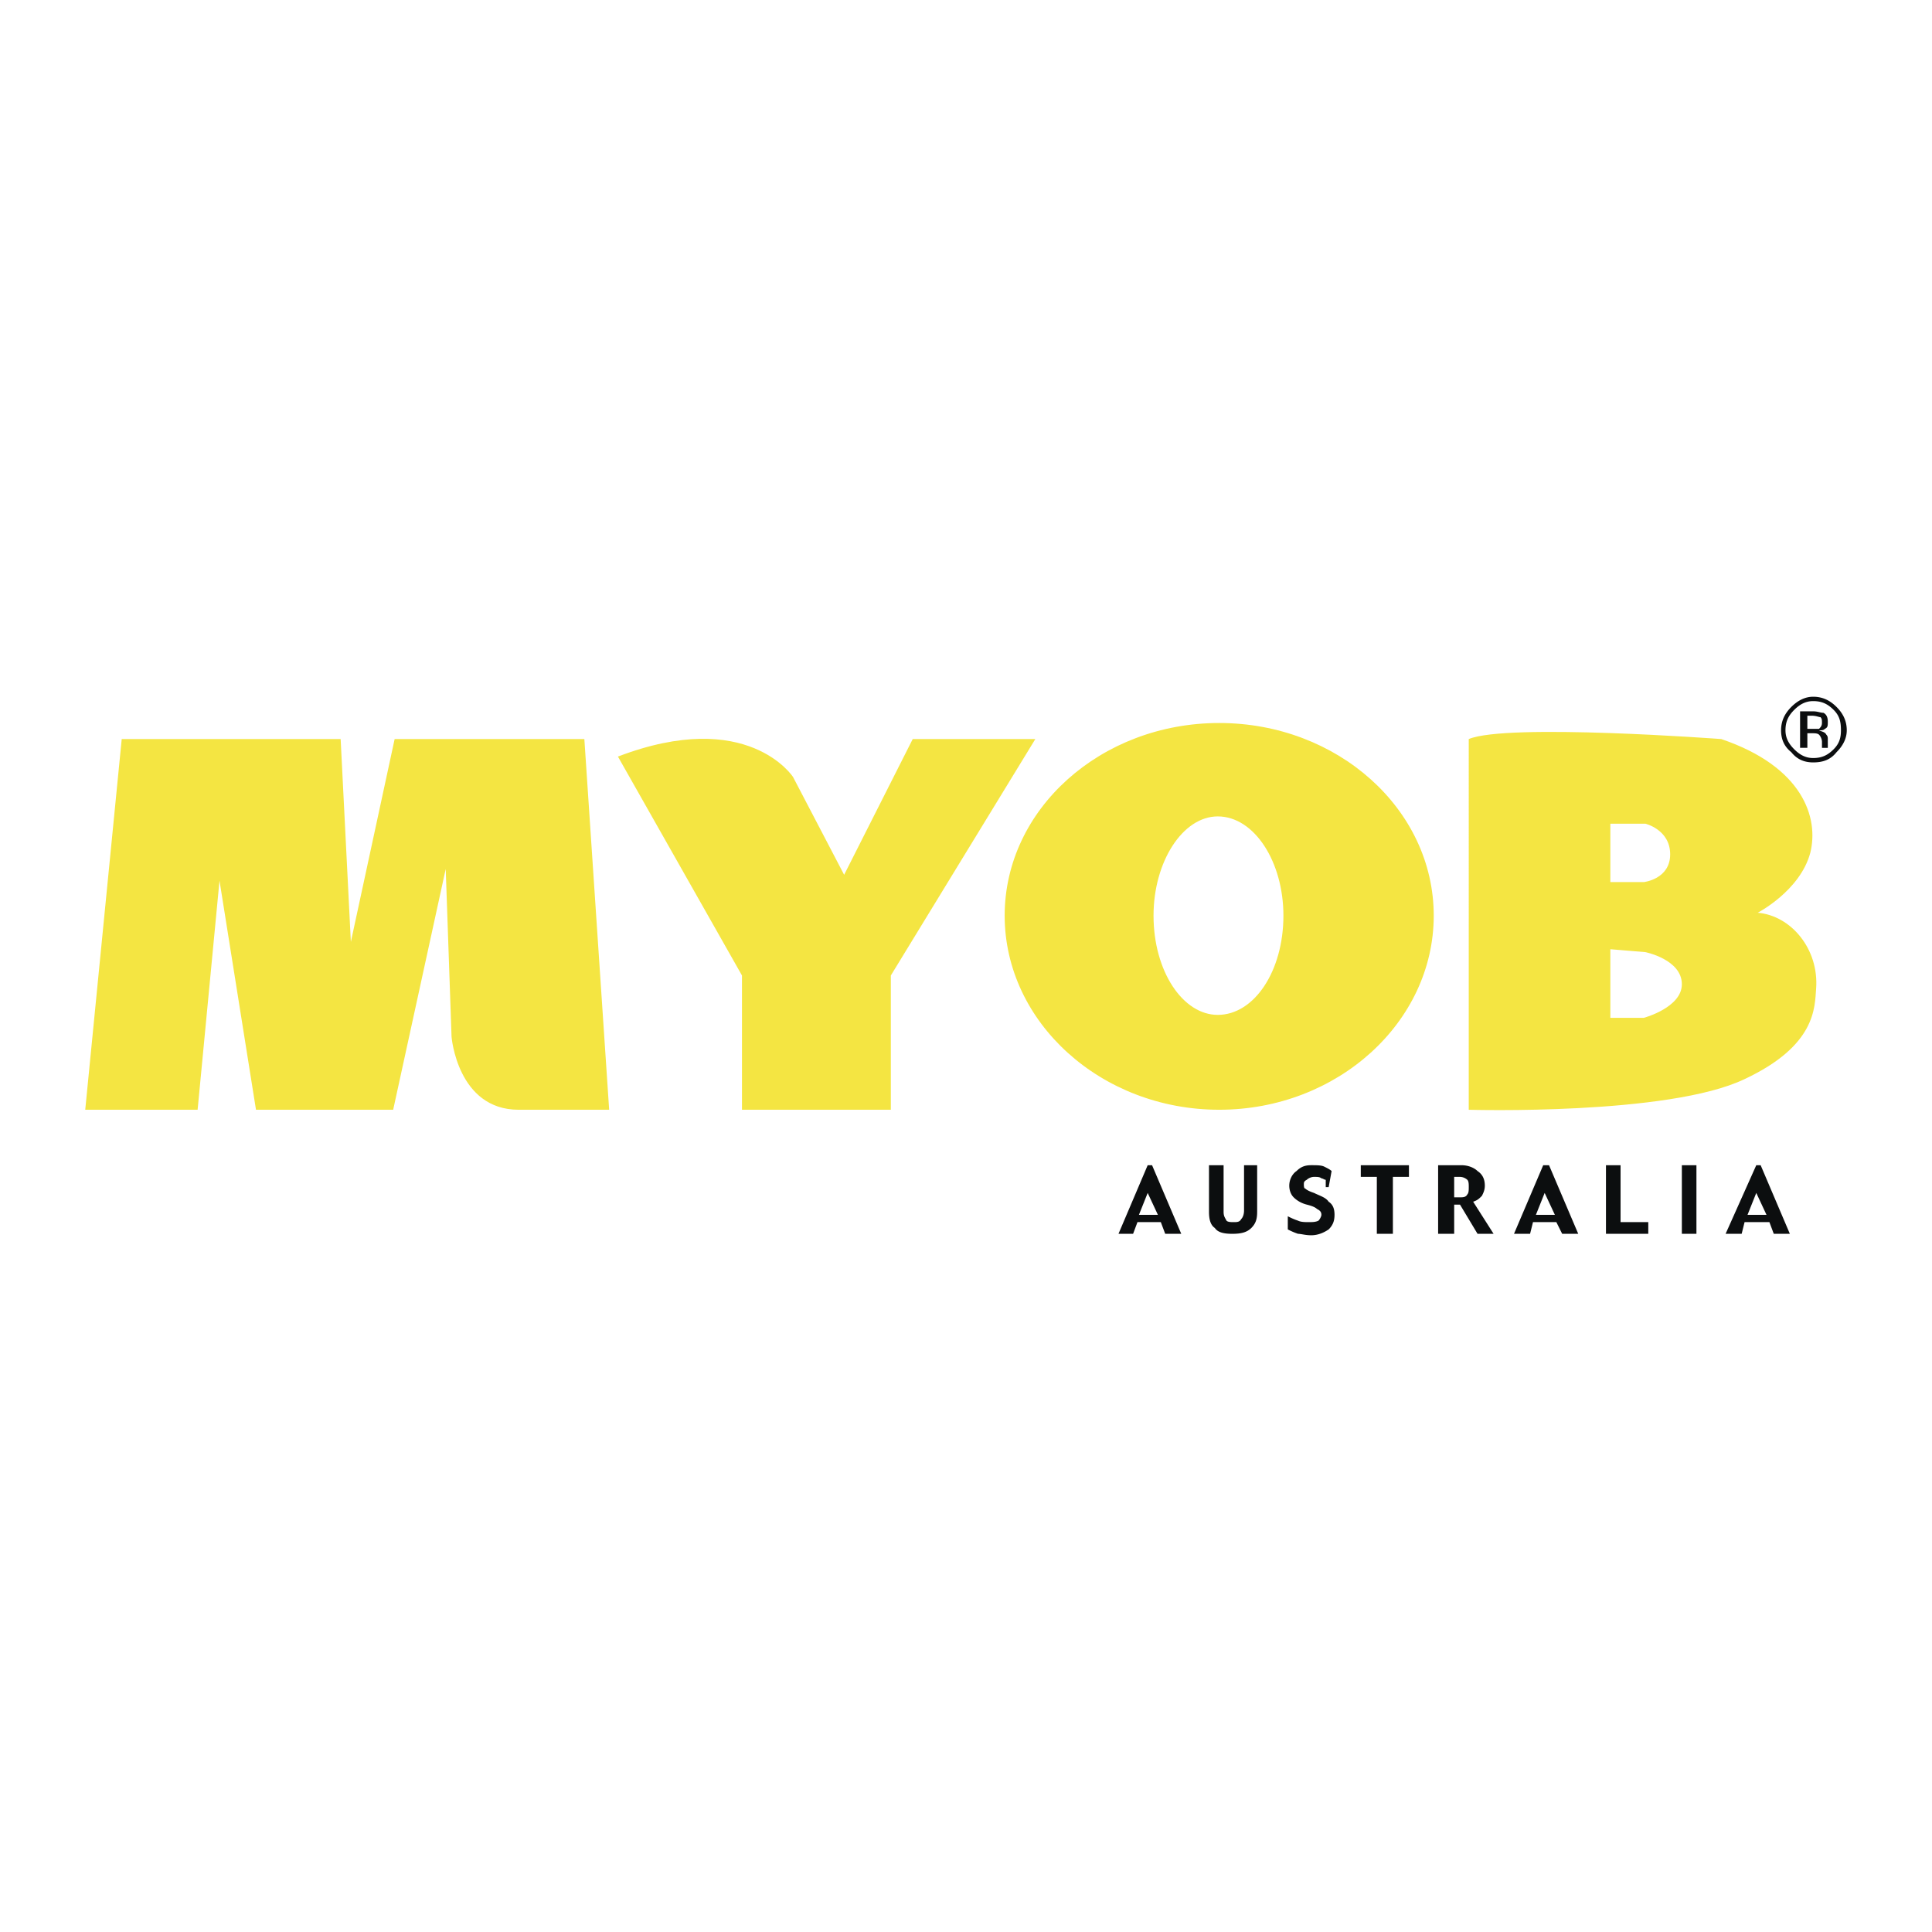
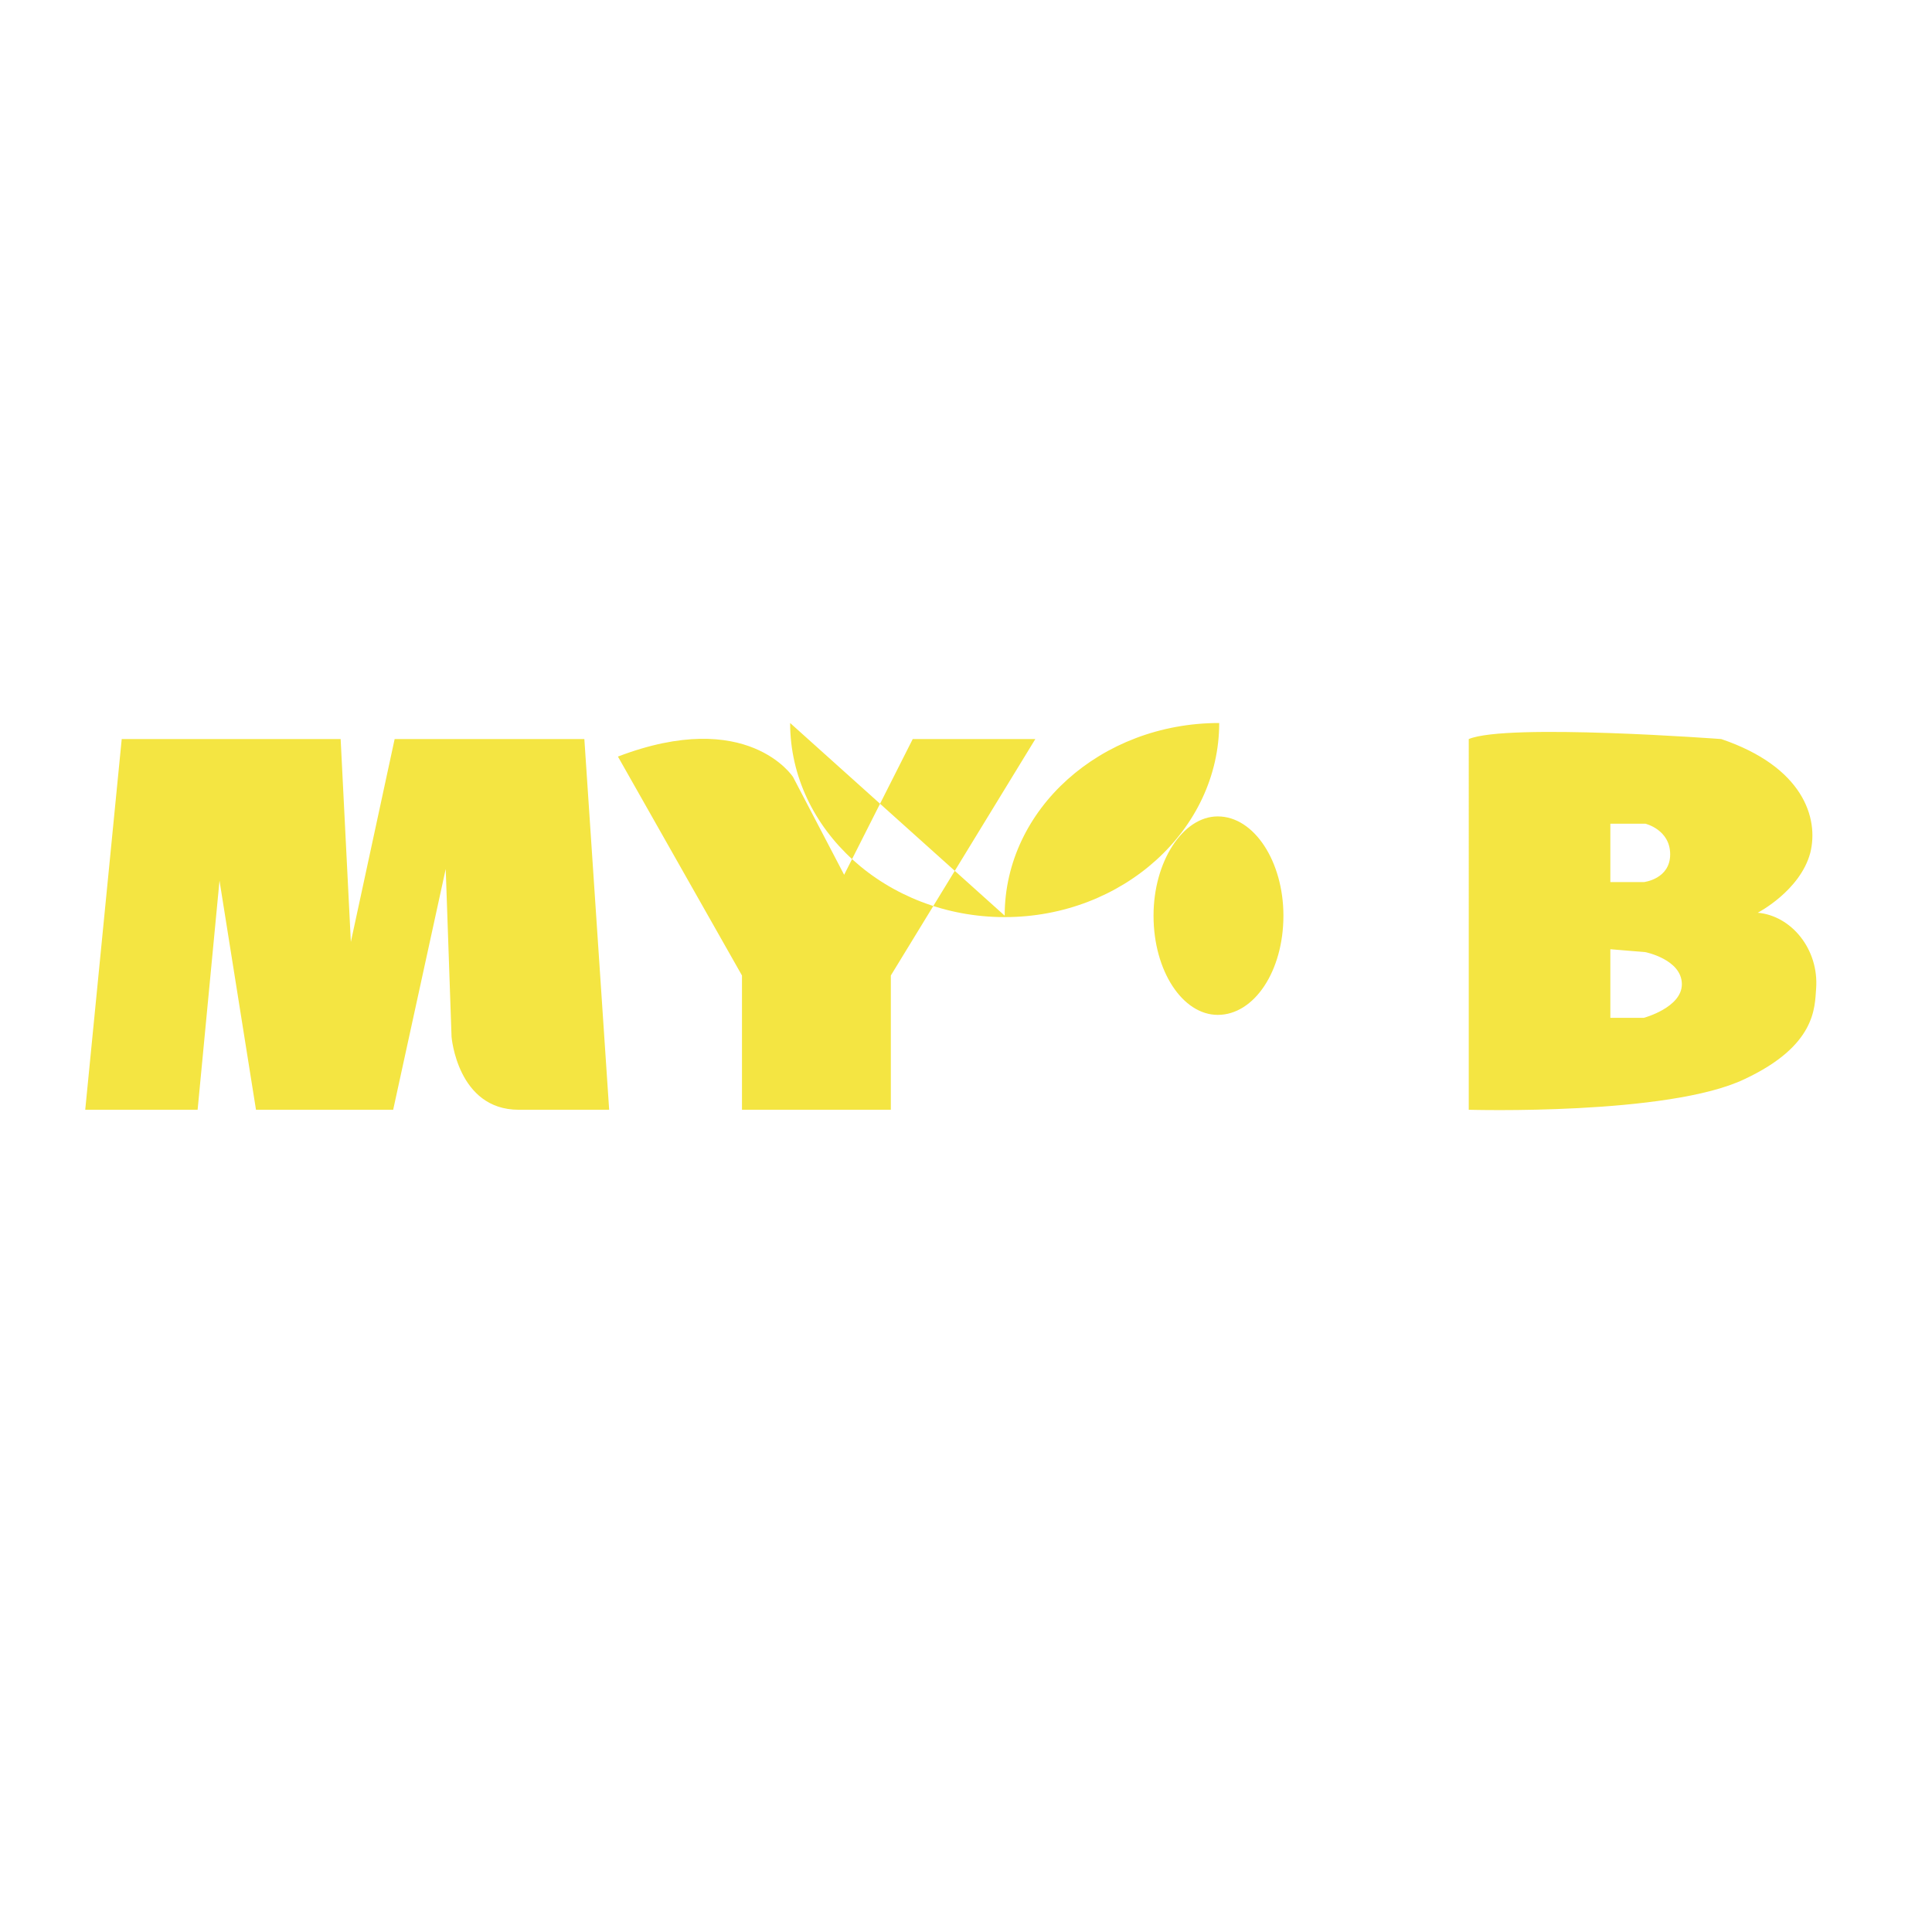
<svg xmlns="http://www.w3.org/2000/svg" width="2500" height="2500" viewBox="0 0 192.756 192.756">
  <g fill-rule="evenodd" clip-rule="evenodd">
-     <path fill="#fff" d="M0 0h192.756v192.756H0V0z" />
-     <path d="M12.144 73.736l-3.64 36.985h11.212L21.9 87.86l3.64 22.861h13.687l5.242-24.025.582 16.744s.583 7.281 6.698 7.281h9.027l-2.475-36.985H39.373l-4.368 20.24-1.019-20.24H12.144zM61.651 75.483l12.376 21.841v13.396h14.852V97.324l14.416-23.588H91.063L84.22 87.278l-5.097-9.756c.001 0-4.513-6.989-17.472-2.039zM115.088 91.354c0 5.534 2.912 9.901 6.408 9.901 3.639 0 6.551-4.367 6.551-9.901 0-5.387-2.912-9.901-6.551-9.901-3.496.001-6.408 4.514-6.408 9.901zm-14.852 0c0-10.629 9.609-19.22 21.404-19.22s21.404 8.591 21.404 19.22c0 10.63-9.609 19.366-21.404 19.366s-21.404-8.736-21.404-19.366zM160.664 94.704v6.843h3.35s3.785-1.02 3.785-3.348c0-2.477-3.641-3.205-3.641-3.205l-3.494-.29zm0-12.523v5.824h3.35s2.619-.291 2.619-2.767c0-2.475-2.475-3.058-2.475-3.058h-3.494v.001zm-14.125-8.445c3.787-1.602 25.191 0 25.191 0 8.154 2.767 9.756 7.863 8.881 11.358-1.018 3.786-5.242 5.97-5.242 5.97 3.35.291 6.117 3.64 5.826 7.571-.146 1.893 0 5.68-7.137 9.027-7.57 3.641-27.52 3.059-27.52 3.059V73.736h.001z" fill="#f4e542" />
-     <path d="M117.855 123.098h-1.602l-.438-1.166h-2.33l-.436 1.166h-1.457l2.912-6.844h.438l2.913 6.844zm-2.33-1.893l-1.02-2.186-.873 2.186h1.893zM125.426 120.912c0 .729-.145 1.166-.582 1.604-.436.436-1.02.582-1.893.582s-1.455-.146-1.746-.582c-.438-.293-.584-.875-.584-1.604v-4.658h1.457v4.658c0 .438.145.584.291.875.145.145.438.145.729.145s.582 0 .727-.291c.146-.145.293-.436.293-.873v-4.514h1.309v4.658h-.001zM133.145 121.205c0 .582-.146 1.018-.584 1.455-.436.291-1.018.582-1.746.582-.582 0-1.02-.145-1.311-.145a6.925 6.925 0 0 1-1.02-.438v-1.311c.291.146.582.291 1.02.438.291.145.729.145 1.02.145.436 0 .729 0 1.02-.145.145-.146.291-.438.291-.582 0-.293-.146-.438-.438-.584-.145-.145-.438-.291-1.02-.436-.582-.146-1.02-.438-1.311-.729s-.436-.729-.436-1.166c0-.582.291-1.164.727-1.455.438-.438.875-.582 1.457-.582s1.02 0 1.311.145c.291.146.582.291.729.438l-.293 1.602h-.291v-.729c-.145 0-.291-.145-.436-.145-.146-.146-.438-.146-.729-.146s-.582.146-.729.291c-.291.146-.291.291-.291.438 0 .145 0 .438.146.438.145.145.436.291.873.436.582.291 1.164.438 1.455.875.439.291.586.726.586 1.31zM140.57 117.418h-1.601v5.68h-1.602v-5.68h-1.601v-1.164h4.804v1.164zM149.016 123.098h-1.602l-1.748-2.912h-.582v2.912h-1.602v-6.844h2.33c.727 0 1.311.291 1.602.582.436.291.727.729.727 1.455 0 .438-.145.729-.291 1.02-.291.291-.436.438-.873.584l2.039 3.203zm-2.477-4.66c0-.291 0-.582-.145-.729a1.12 1.12 0 0 0-.729-.291h-.582v2.039h.582c.291 0 .582 0 .729-.291.145-.146.145-.437.145-.728zM157.461 123.098h-1.602l-.582-1.166h-2.33l-.291 1.166h-1.604l2.914-6.844h.582l2.913 6.844zm-2.33-1.893l-1.02-2.186-.873 2.186h1.893zM164.449 123.098h-4.222v-6.844h1.457v5.678h2.765v1.166zM167.799 116.254h1.455v6.844h-1.455v-6.844zM178.574 123.098h-1.604l-.436-1.166h-2.477l-.291 1.166h-1.602l3.059-6.844h.438l2.913 6.844zm-2.33-1.893l-1.02-2.186-.873 2.186h1.893zM179.01 70.824c-.582.583-.873 1.165-.873 2.038 0 .729.291 1.311.873 1.893.584.583 1.166.874 1.893.874.875 0 1.457-.291 2.039-.874s.729-1.165.729-1.893c0-.874-.146-1.456-.729-2.038s-1.164-.874-2.039-.874c-.727.001-1.309.292-1.893.874zm4.222 4.222c-.582.729-1.311 1.02-2.33 1.02-.873 0-1.602-.291-2.184-1.02-.729-.582-1.02-1.311-1.02-2.184 0-1.019.438-1.747 1.02-2.33.582-.582 1.311-1.019 2.184-1.019 1.02 0 1.748.437 2.33 1.019.582.583 1.02 1.311 1.02 2.33 0 .874-.438 1.602-1.02 2.184zm-1.601-3.494c-.145 0-.436-.146-.873-.146h-.438v1.311h1.166c.145-.146.291-.292.291-.583s0-.436-.146-.582zm-.729-.582c.438 0 .729.146 1.02.146.291.146.438.437.438.874s0 .583-.291.729c-.146.145-.291.145-.582.145.291.146.582.146.727.437.146.146.146.292.146.437v.876h-.582v-.584c0-.292-.146-.583-.291-.728-.146-.146-.438-.146-.729-.146h-.438v1.456h-.727v-3.64h1.309v-.002z" fill="#0c0e0f" />
+     <path d="M12.144 73.736l-3.64 36.985h11.212L21.9 87.86l3.64 22.861h13.687l5.242-24.025.582 16.744s.583 7.281 6.698 7.281h9.027l-2.475-36.985H39.373l-4.368 20.24-1.019-20.24H12.144zM61.651 75.483l12.376 21.841v13.396h14.852V97.324l14.416-23.588H91.063L84.22 87.278l-5.097-9.756c.001 0-4.513-6.989-17.472-2.039zM115.088 91.354c0 5.534 2.912 9.901 6.408 9.901 3.639 0 6.551-4.367 6.551-9.901 0-5.387-2.912-9.901-6.551-9.901-3.496.001-6.408 4.514-6.408 9.901zm-14.852 0c0-10.629 9.609-19.22 21.404-19.22c0 10.63-9.609 19.366-21.404 19.366s-21.404-8.736-21.404-19.366zM160.664 94.704v6.843h3.35s3.785-1.02 3.785-3.348c0-2.477-3.641-3.205-3.641-3.205l-3.494-.29zm0-12.523v5.824h3.35s2.619-.291 2.619-2.767c0-2.475-2.475-3.058-2.475-3.058h-3.494v.001zm-14.125-8.445c3.787-1.602 25.191 0 25.191 0 8.154 2.767 9.756 7.863 8.881 11.358-1.018 3.786-5.242 5.97-5.242 5.97 3.35.291 6.117 3.64 5.826 7.571-.146 1.893 0 5.68-7.137 9.027-7.57 3.641-27.52 3.059-27.52 3.059V73.736h.001z" fill="#f4e542" />
  </g>
</svg>